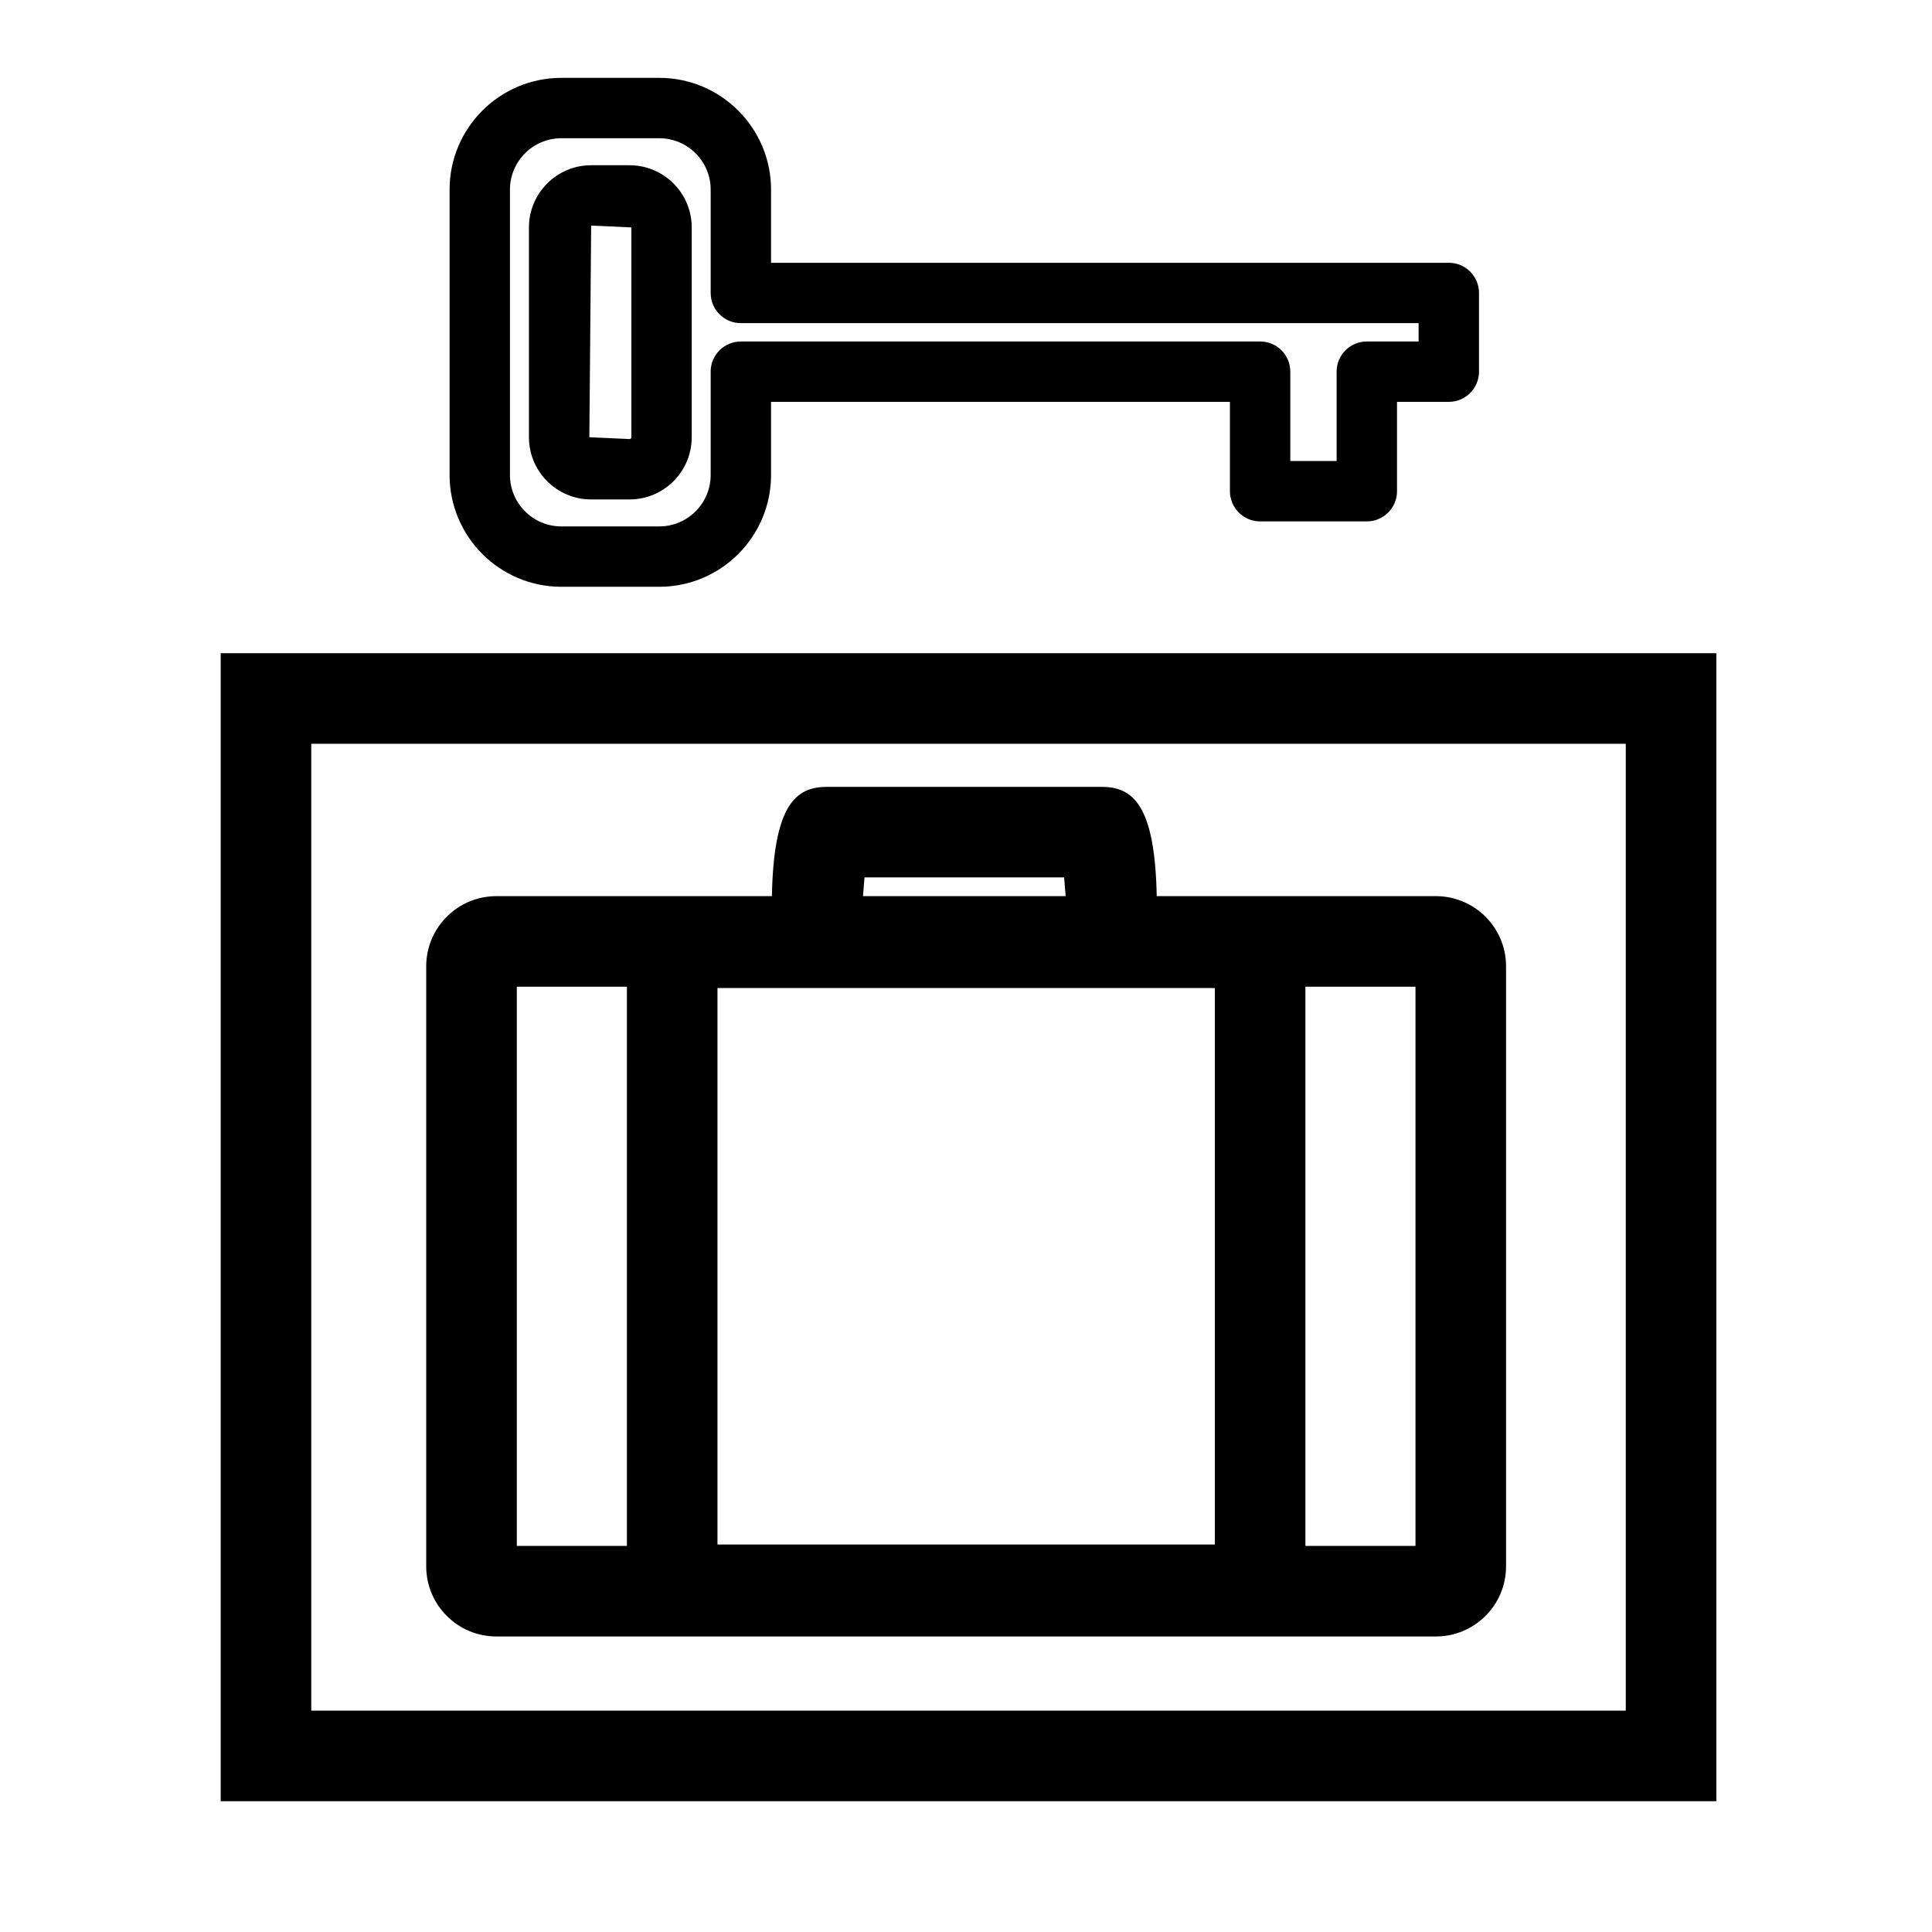
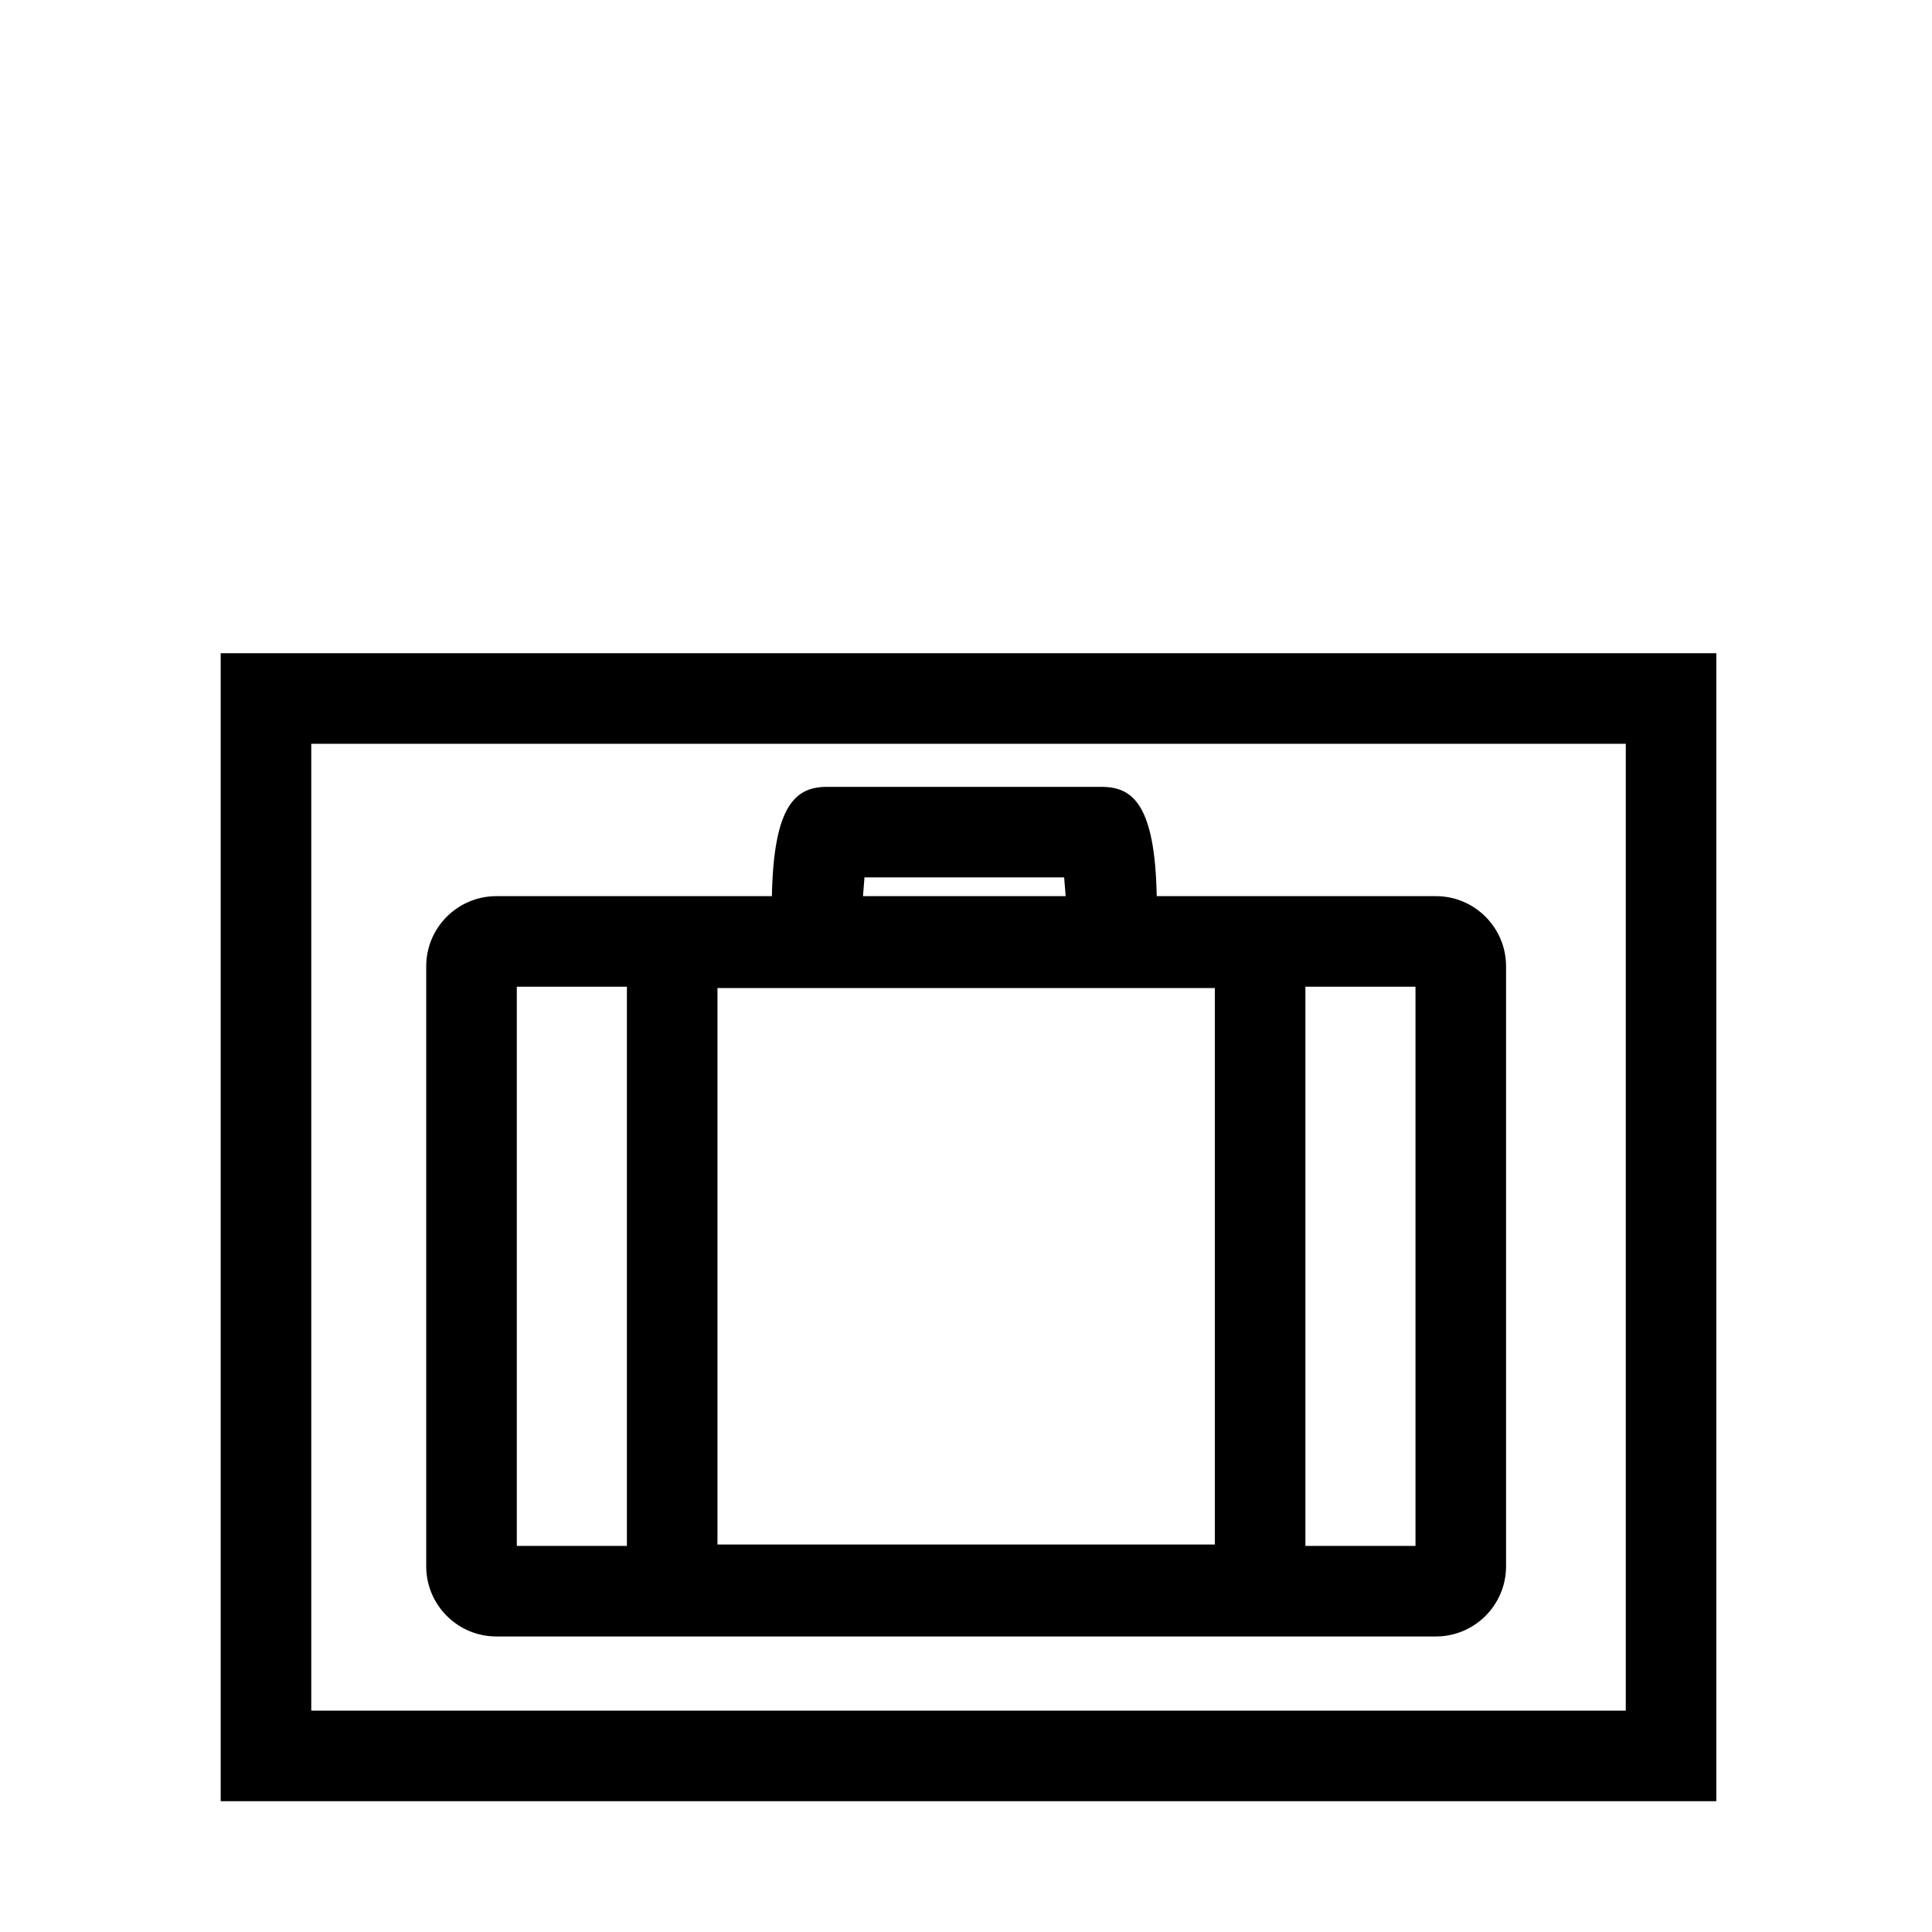
<svg xmlns="http://www.w3.org/2000/svg" version="1.1" id="Layer_1" x="0px" y="0px" width="64px" height="64px" viewBox="0 0 64 64" style="enable-background:new 0 0 64 64;" xml:space="preserve">
  <g>
    <path d="M47.567,29.686h-9.249c-0.058-2.987-0.769-3.62-1.819-3.62h-9.11c-1.049,0-1.761,0.634-1.819,3.62h-9.128   c-1.281,0-2.323,1.042-2.323,2.322v19.879c0,1.281,1.042,2.323,2.323,2.323h31.125c1.281,0,2.323-1.042,2.323-2.323V32.008   C49.89,30.728,48.848,29.686,47.567,29.686z M17.12,51.21V32.686h3.647V51.21H17.12z M40.242,51.165H23.767V32.73h16.476V51.165z    M35.251,29.065c0.02,0.219,0.037,0.437,0.05,0.62h-6.713c0.013-0.185,0.03-0.402,0.049-0.62H35.251z M46.89,51.21h-3.647V32.686   h3.647V51.21z" />
    <path d="M7.311,59.667h49.545V21.639H7.311V59.667z M10.311,24.639h43.545v32.028H10.311V24.639z" />
-     <path d="M41.744,17.272h3.534c0.552,0,1-0.447,1-1v-2.96h1.716c0.552,0,1-0.447,1-1V9.705c0-0.553-0.448-1-1-1H25.542V6.281   c0-2.041-1.661-3.702-3.703-3.702h-3.243c-2.042,0-3.703,1.661-3.703,3.702v9.454c0,2.042,1.661,3.703,3.703,3.703h3.243   c2.042,0,3.703-1.661,3.703-3.703v-2.423h15.201v2.96C40.744,16.825,41.191,17.272,41.744,17.272z M24.542,11.312   c-0.552,0-1,0.447-1,1v3.423c0,0.939-0.764,1.703-1.703,1.703h-3.243c-0.939,0-1.703-0.764-1.703-1.703V6.281   c0-0.938,0.764-1.702,1.703-1.702h3.243c0.939,0,1.703,0.764,1.703,1.702v3.424c0,0.553,0.448,1,1,1h22.451v0.607h-1.716   c-0.552,0-1,0.447-1,1v2.96h-1.534v-2.96c0-0.553-0.448-1-1-1H24.542z" />
-     <path d="M20.854,5.474h-1.272c-1.136,0-2.06,0.924-2.06,2.06v6.951c0,1.136,0.924,2.06,2.06,2.06h1.272   c1.136,0,2.06-0.924,2.06-2.06V7.533C22.915,6.397,21.99,5.474,20.854,5.474z M20.915,14.484c0,0.033-0.027,0.06-0.06,0.06   l-1.332-0.06l0.06-7.011l1.332,0.06V14.484z" />
  </g>
</svg>